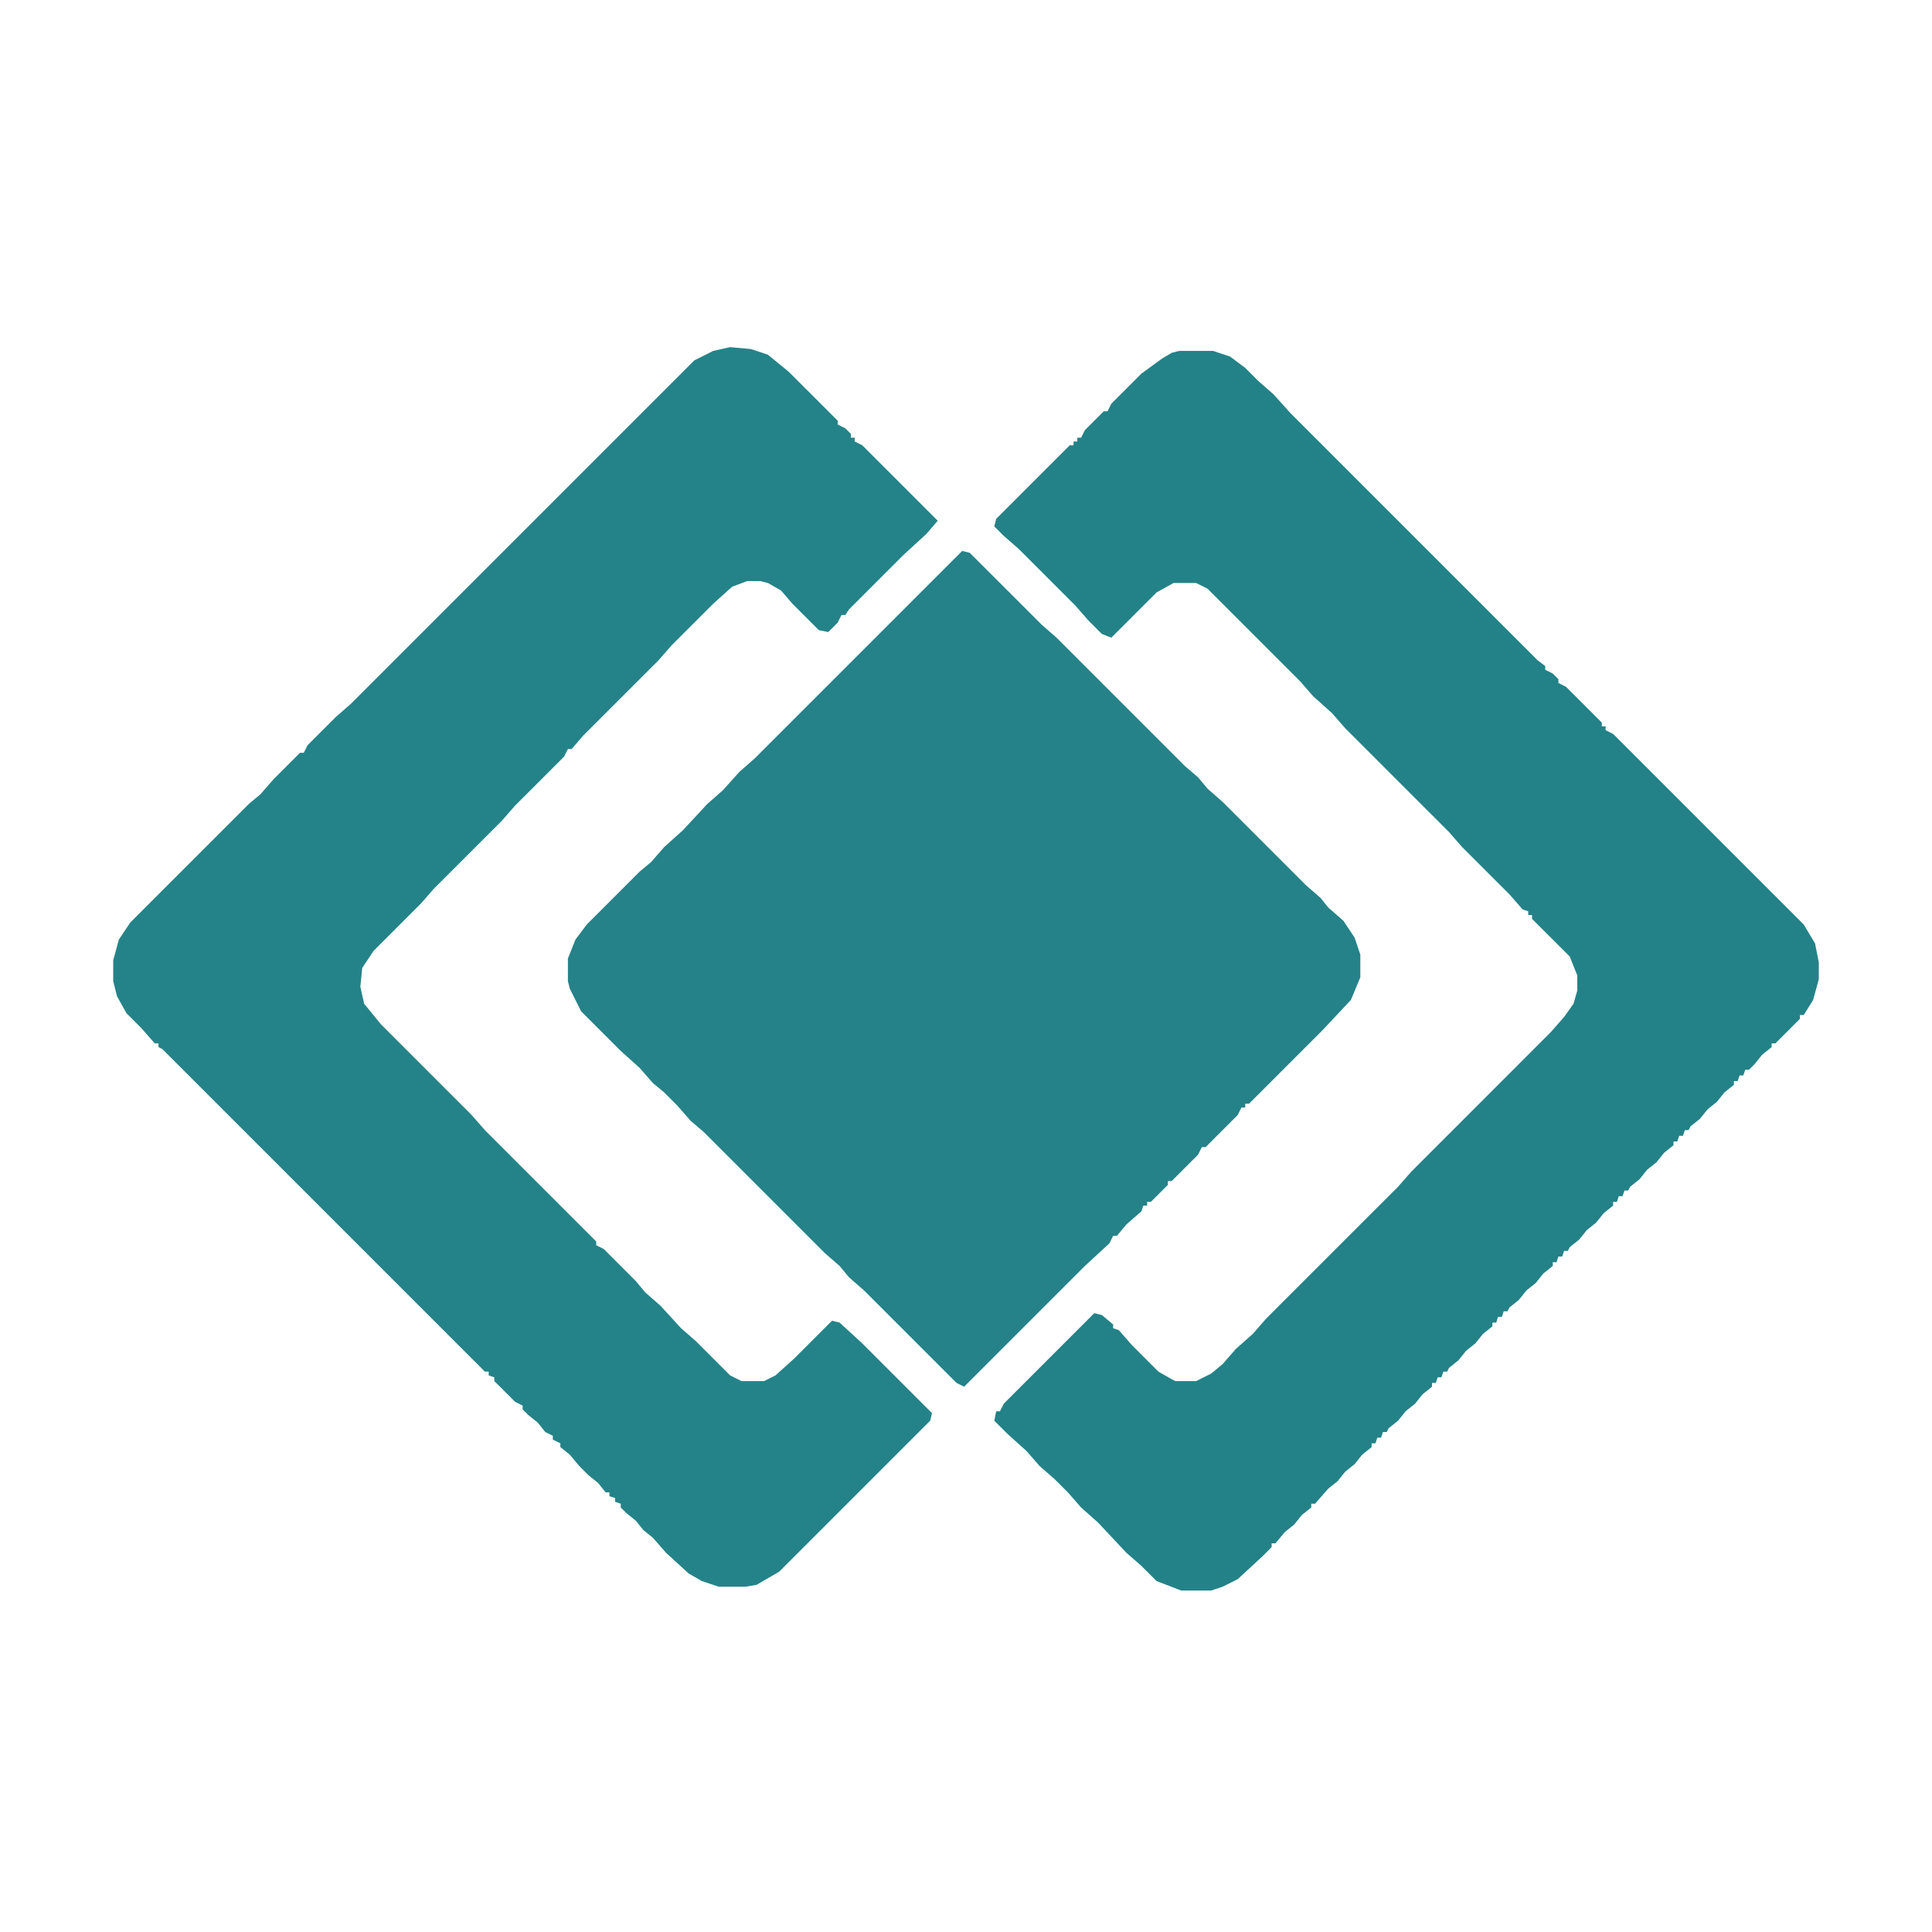
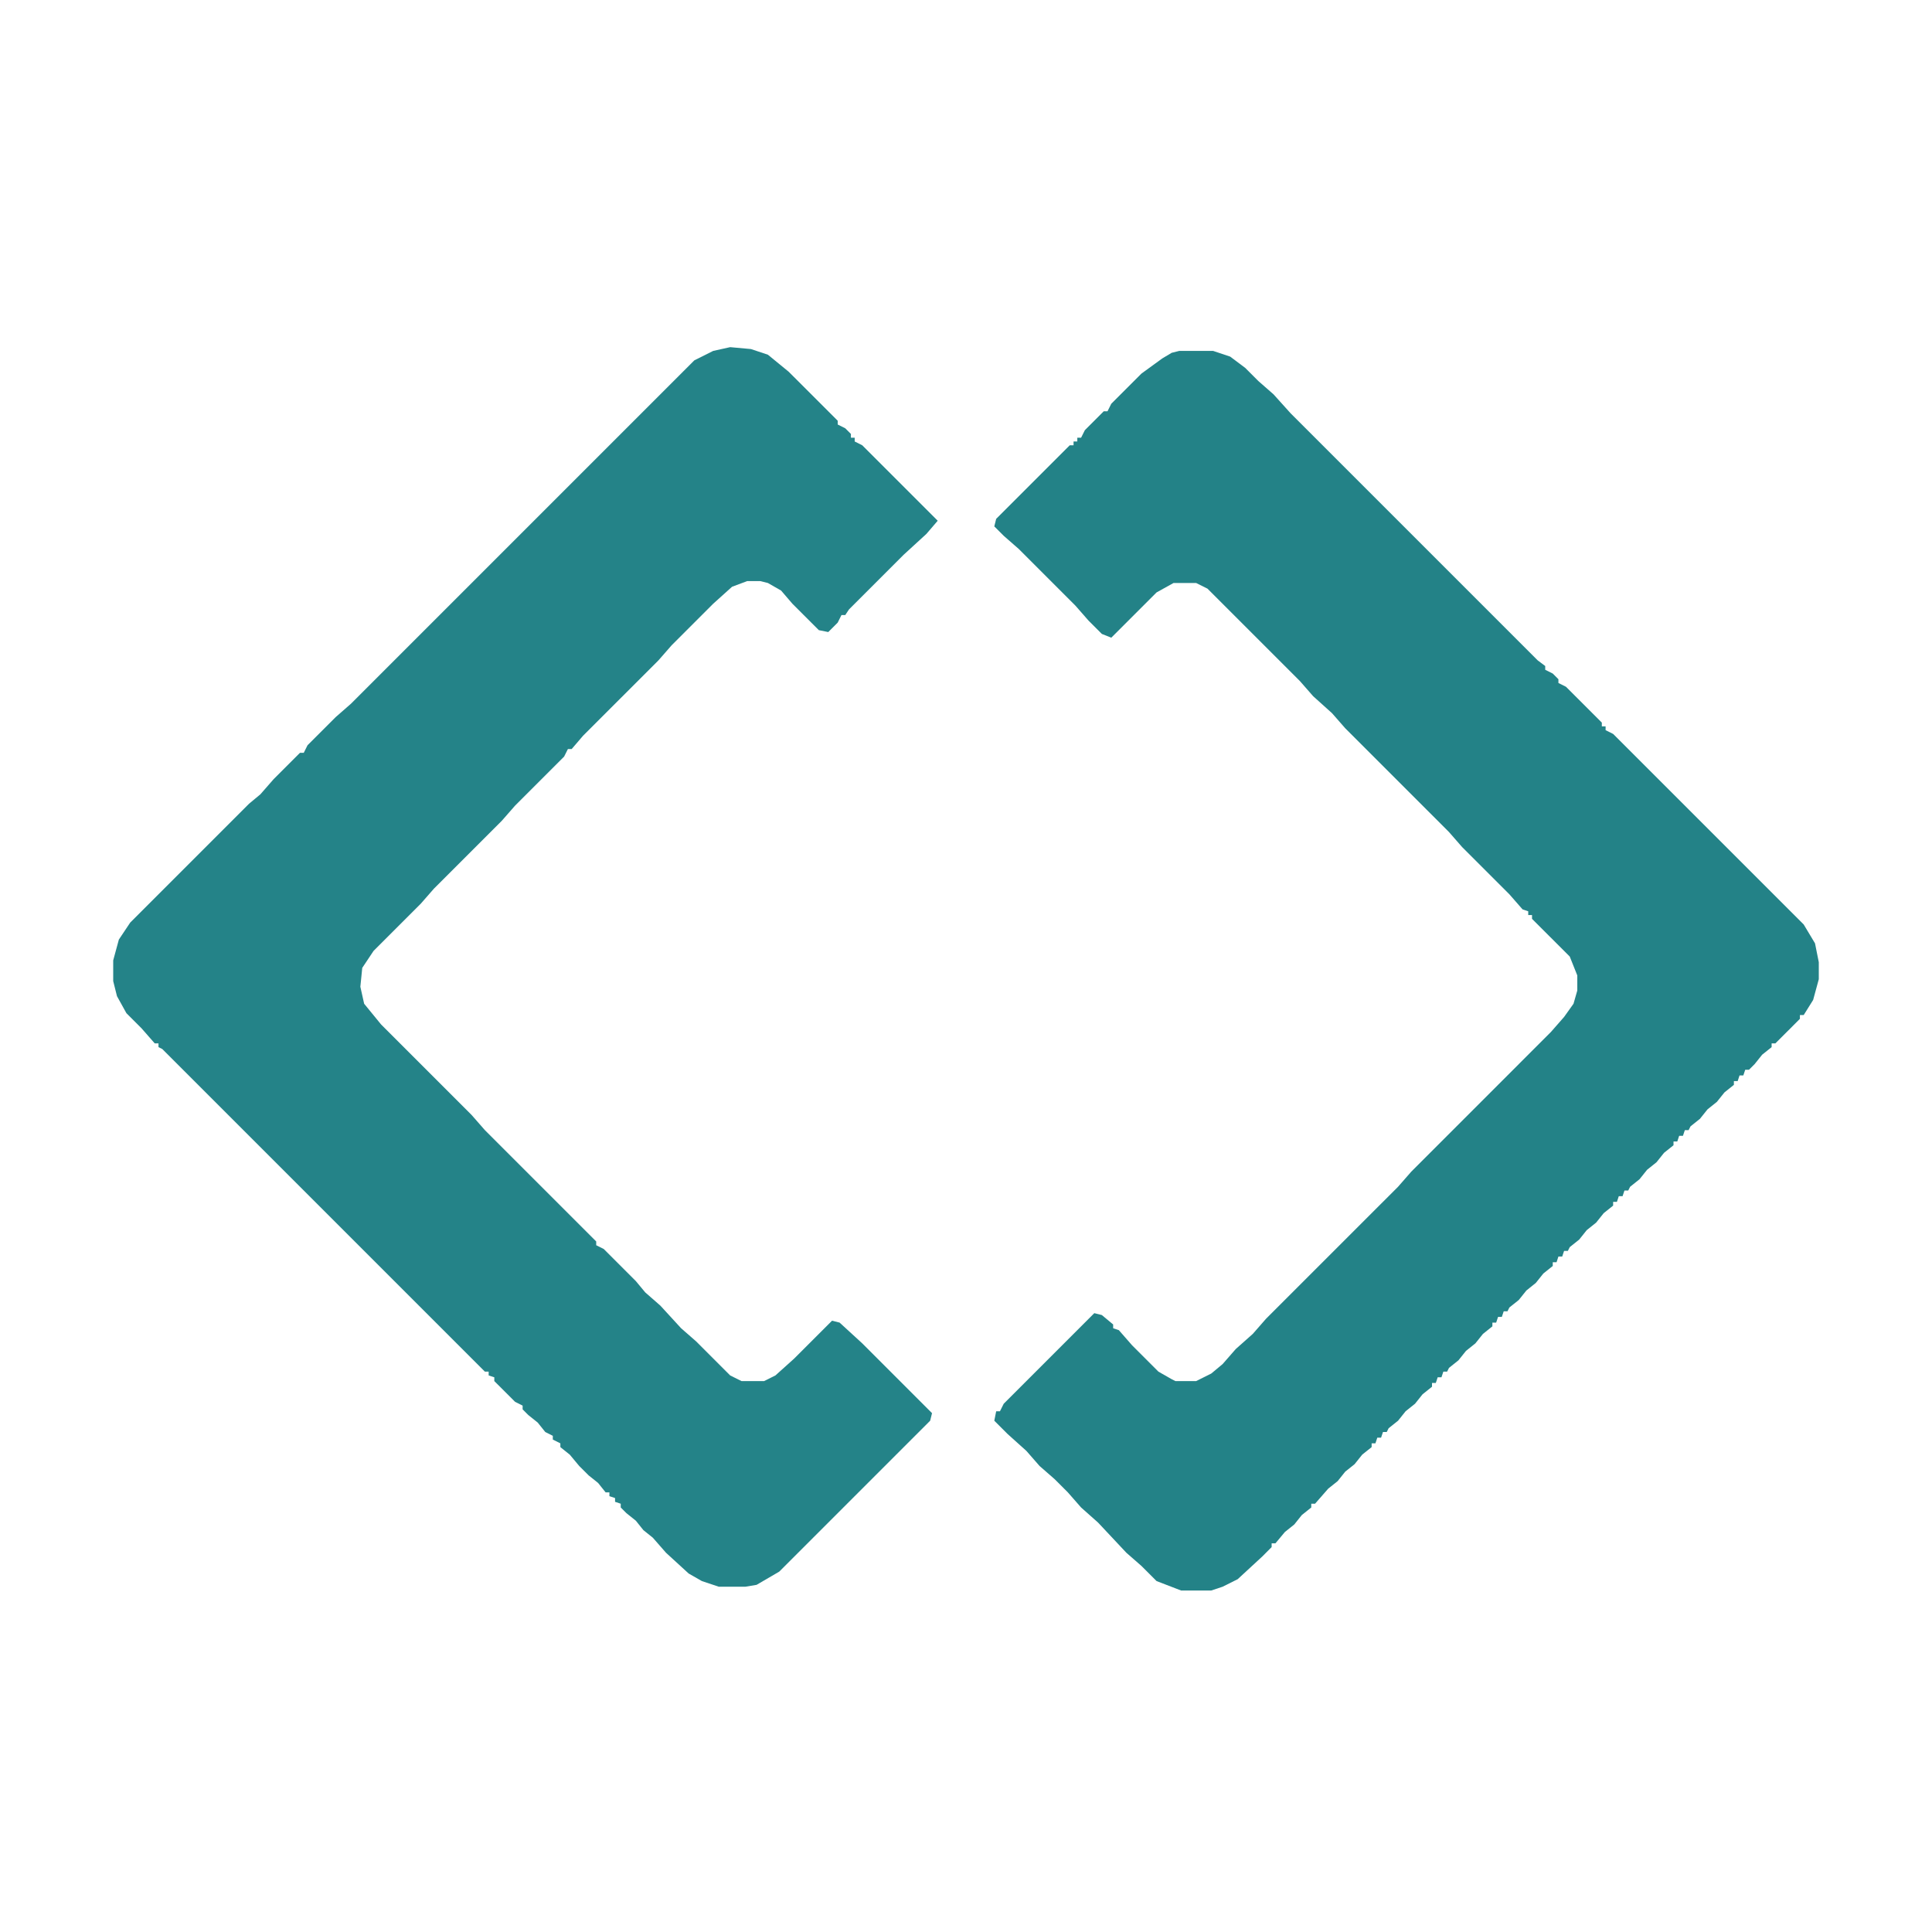
<svg xmlns="http://www.w3.org/2000/svg" width="500" zoomAndPan="magnify" viewBox="0 0 375 375" height="500" preserveAspectRatio="xMidYMid meet" version="1.0">
-   <path fill="#258288" d="M 186.766 106.934 L 188.23 107.301 L 202.148 121.215 L 205.078 123.777 L 229.98 148.68 L 232.543 150.879 L 234.375 153.074 L 237.305 155.641 L 253.418 171.754 L 256.348 174.316 L 257.812 176.148 L 260.742 178.711 L 262.938 182.008 L 264.039 185.301 L 264.039 189.695 L 262.207 194.09 L 256.715 199.949 L 242.43 214.234 L 241.699 214.234 L 241.699 214.965 L 240.965 214.965 L 240.234 216.43 L 234.008 222.656 L 233.277 222.656 L 232.543 224.121 L 227.418 229.246 L 226.684 229.246 L 226.684 229.98 L 223.387 233.277 L 222.656 233.277 L 222.656 234.008 L 221.922 234.008 L 221.559 235.105 L 218.629 237.672 L 216.797 239.867 L 216.062 239.867 L 215.332 241.332 L 210.57 245.727 L 187.133 269.164 L 185.668 268.434 L 173.582 256.348 L 171.754 254.516 L 167.723 250.488 L 164.793 247.926 L 162.965 245.727 L 160.035 243.164 L 136.598 219.727 L 134.031 217.527 L 131.469 214.598 L 128.906 212.035 L 126.707 210.203 L 124.145 207.273 L 120.484 203.98 L 112.793 196.289 L 110.594 191.895 L 110.23 190.43 L 110.23 186.035 L 111.695 182.371 L 113.891 179.441 L 124.145 169.188 L 126.344 167.359 L 128.906 164.43 L 132.566 161.133 L 137.328 156.004 L 140.258 153.441 L 143.555 149.781 L 146.484 147.215 Z M 186.766 106.934 " fill-opacity="1" fill-rule="nonzero" />
  <path fill="#248388" d="M 141.723 67.383 L 145.75 67.75 L 149.047 68.848 L 153.074 72.145 L 160.766 79.832 L 162.598 81.664 L 162.598 82.398 L 164.062 83.129 L 165.16 84.227 L 165.16 84.961 L 165.895 84.961 L 165.895 85.691 L 167.359 86.426 L 182.008 101.074 L 179.809 103.637 L 175.414 107.664 L 164.793 118.285 L 164.062 119.383 L 163.328 119.383 L 162.598 120.848 L 160.766 122.68 L 158.934 122.312 L 153.809 117.188 L 151.609 114.625 L 149.047 113.16 L 147.582 112.793 L 145.02 112.793 L 142.09 113.891 L 138.426 117.188 L 130.371 125.242 L 127.809 128.172 L 113.16 142.82 L 110.961 145.387 L 110.23 145.387 L 109.496 146.852 L 99.977 156.371 L 97.41 159.301 L 84.227 172.484 L 81.664 175.414 L 72.508 184.57 L 70.312 187.867 L 69.945 191.527 L 70.68 194.824 L 73.973 198.852 L 91.551 216.43 L 94.117 219.359 L 115.723 240.965 L 115.723 241.699 L 117.188 242.43 L 123.414 248.656 L 125.242 250.855 L 128.172 253.418 L 132.203 257.812 L 135.133 260.375 L 141.723 266.969 L 143.922 268.066 L 148.316 268.066 L 150.512 266.969 L 154.176 263.672 L 161.5 256.348 L 162.965 256.715 L 167.359 260.742 L 180.906 274.293 L 180.543 275.758 L 151.246 305.055 L 146.852 307.617 L 144.652 307.984 L 139.527 307.984 L 136.23 306.883 L 133.668 305.418 L 129.273 301.391 L 126.707 298.461 L 124.879 296.996 L 123.414 295.164 L 121.582 293.699 L 120.484 292.602 L 120.484 291.871 L 119.383 291.504 L 119.383 290.77 L 118.285 290.406 L 118.285 289.672 L 117.555 289.672 L 116.09 287.84 L 114.258 286.375 L 112.426 284.547 L 110.594 282.348 L 108.766 280.883 L 108.766 280.152 L 107.301 279.418 L 107.301 278.688 L 105.836 277.953 L 104.371 276.121 L 102.539 274.656 L 101.441 273.559 L 101.441 272.828 L 99.977 272.094 L 95.945 268.066 L 95.945 267.332 L 94.848 266.969 L 94.848 266.234 L 94.117 266.234 L 31.496 203.613 L 30.762 203.246 L 30.762 202.516 L 30.031 202.516 L 27.465 199.586 L 24.535 196.656 L 22.707 193.359 L 21.973 190.43 L 21.973 186.402 L 23.07 182.371 L 25.27 179.078 L 48.34 156.004 L 50.539 154.176 L 53.102 151.246 L 58.227 146.117 L 58.961 146.117 L 59.691 144.652 L 65.188 139.16 L 68.117 136.598 L 134.766 69.945 L 138.426 68.113 Z M 141.723 67.383 " fill-opacity="1" fill-rule="nonzero" />
  <path fill="#238287" d="M 228.883 68.113 L 235.473 68.113 L 238.77 69.215 L 241.699 71.41 L 244.262 73.973 L 247.191 76.539 L 250.488 80.199 L 298.461 128.172 L 299.926 129.273 L 299.926 130.004 L 301.391 130.738 L 302.488 131.836 L 302.488 132.566 L 303.953 133.301 L 310.914 140.258 L 310.914 140.992 L 311.645 140.992 L 311.645 141.723 L 313.109 142.457 L 350.098 179.441 L 352.293 183.105 L 353.027 186.766 L 353.027 190.062 L 351.93 194.09 L 350.098 197.02 L 349.363 197.02 L 349.363 197.754 L 347.535 199.586 L 345.703 201.414 L 344.605 202.516 L 343.871 202.516 L 343.871 203.246 L 342.039 204.711 L 340.574 206.543 L 339.477 207.641 L 338.746 207.641 L 338.379 208.738 L 337.645 208.738 L 337.281 209.84 L 336.547 209.84 L 336.547 210.57 L 334.715 212.035 L 333.25 213.867 L 331.422 215.332 L 329.957 217.164 L 328.125 218.629 L 327.758 219.359 L 327.027 219.359 L 326.66 220.457 L 325.926 220.457 L 325.562 221.559 L 324.828 221.559 L 324.828 222.289 L 322.996 223.754 L 321.531 225.586 L 319.703 227.051 L 318.238 228.883 L 316.406 230.348 L 316.039 231.078 L 315.309 231.078 L 314.941 232.176 L 314.207 232.176 L 313.844 233.277 L 313.109 233.277 L 313.109 234.008 L 311.277 235.473 L 309.812 237.305 L 307.984 238.77 L 306.52 240.602 L 304.688 242.066 L 304.32 242.797 L 303.59 242.797 L 303.223 243.895 L 302.488 243.895 L 302.125 244.996 L 301.391 244.996 L 301.391 245.727 L 299.559 247.191 L 298.094 249.023 L 296.266 250.488 L 294.801 252.32 L 292.969 253.785 L 292.602 254.516 L 291.871 254.516 L 291.504 255.613 L 290.77 255.613 L 290.406 256.715 L 289.672 256.715 L 289.672 257.445 L 287.84 258.91 L 286.375 260.742 L 284.547 262.207 L 283.082 264.039 L 281.25 265.504 L 280.883 266.234 L 280.152 266.234 L 279.785 267.332 L 279.051 267.332 L 278.688 268.434 L 277.953 268.434 L 277.953 269.164 L 276.121 270.629 L 274.656 272.461 L 272.828 273.926 L 271.363 275.758 L 269.531 277.223 L 269.164 277.953 L 268.434 277.953 L 268.066 279.051 L 267.332 279.051 L 266.969 280.152 L 266.234 280.152 L 266.234 280.883 L 264.402 282.348 L 262.938 284.18 L 261.109 285.645 L 259.645 287.477 L 257.812 288.941 L 255.25 291.871 L 254.516 291.871 L 254.516 292.602 L 252.684 294.066 L 251.219 295.898 L 249.391 297.363 L 247.559 299.559 L 246.824 299.559 L 246.824 300.293 L 244.996 302.125 L 240.234 306.52 L 237.305 307.984 L 235.105 308.715 L 229.246 308.715 L 224.488 306.883 L 221.559 303.953 L 218.629 301.391 L 213.133 295.531 L 209.84 292.602 L 207.273 289.672 L 204.711 287.109 L 201.781 284.547 L 199.219 281.617 L 195.555 278.32 L 192.992 275.758 L 193.359 273.926 L 194.09 273.926 L 194.824 272.461 L 212.402 254.883 L 213.867 255.25 L 216.062 257.078 L 216.062 257.812 L 217.164 258.18 L 219.727 261.109 L 224.852 266.234 L 227.418 267.699 L 228.148 268.066 L 232.176 268.066 L 235.105 266.602 L 237.305 264.77 L 239.867 261.84 L 243.164 258.91 L 245.727 255.98 L 271.363 230.348 L 273.926 227.418 L 301.023 200.316 L 303.59 197.387 L 305.418 194.824 L 306.152 192.262 L 306.152 189.332 L 304.688 185.668 L 297.363 178.344 L 297.363 177.613 L 296.629 177.613 L 296.629 176.879 L 295.531 176.512 L 292.969 173.582 L 283.812 164.43 L 281.25 161.5 L 278.688 158.934 L 276.855 157.105 L 261.109 141.355 L 258.543 138.426 L 254.883 135.133 L 252.32 132.203 L 234.375 114.258 L 232.176 113.16 L 227.781 113.16 L 224.488 114.988 L 215.699 123.777 L 213.867 123.047 L 211.305 120.484 L 208.738 117.555 L 197.754 106.566 L 194.824 104.004 L 192.992 102.172 L 193.359 100.707 L 207.641 86.426 L 208.375 86.426 L 208.375 85.691 L 209.105 85.691 L 209.105 84.961 L 209.84 84.961 L 210.57 83.496 L 214.234 79.832 L 214.965 79.832 L 215.699 78.367 L 221.559 72.508 L 225.586 69.578 L 227.418 68.48 Z M 228.883 68.113 " fill-opacity="1" fill-rule="nonzero" />
</svg>